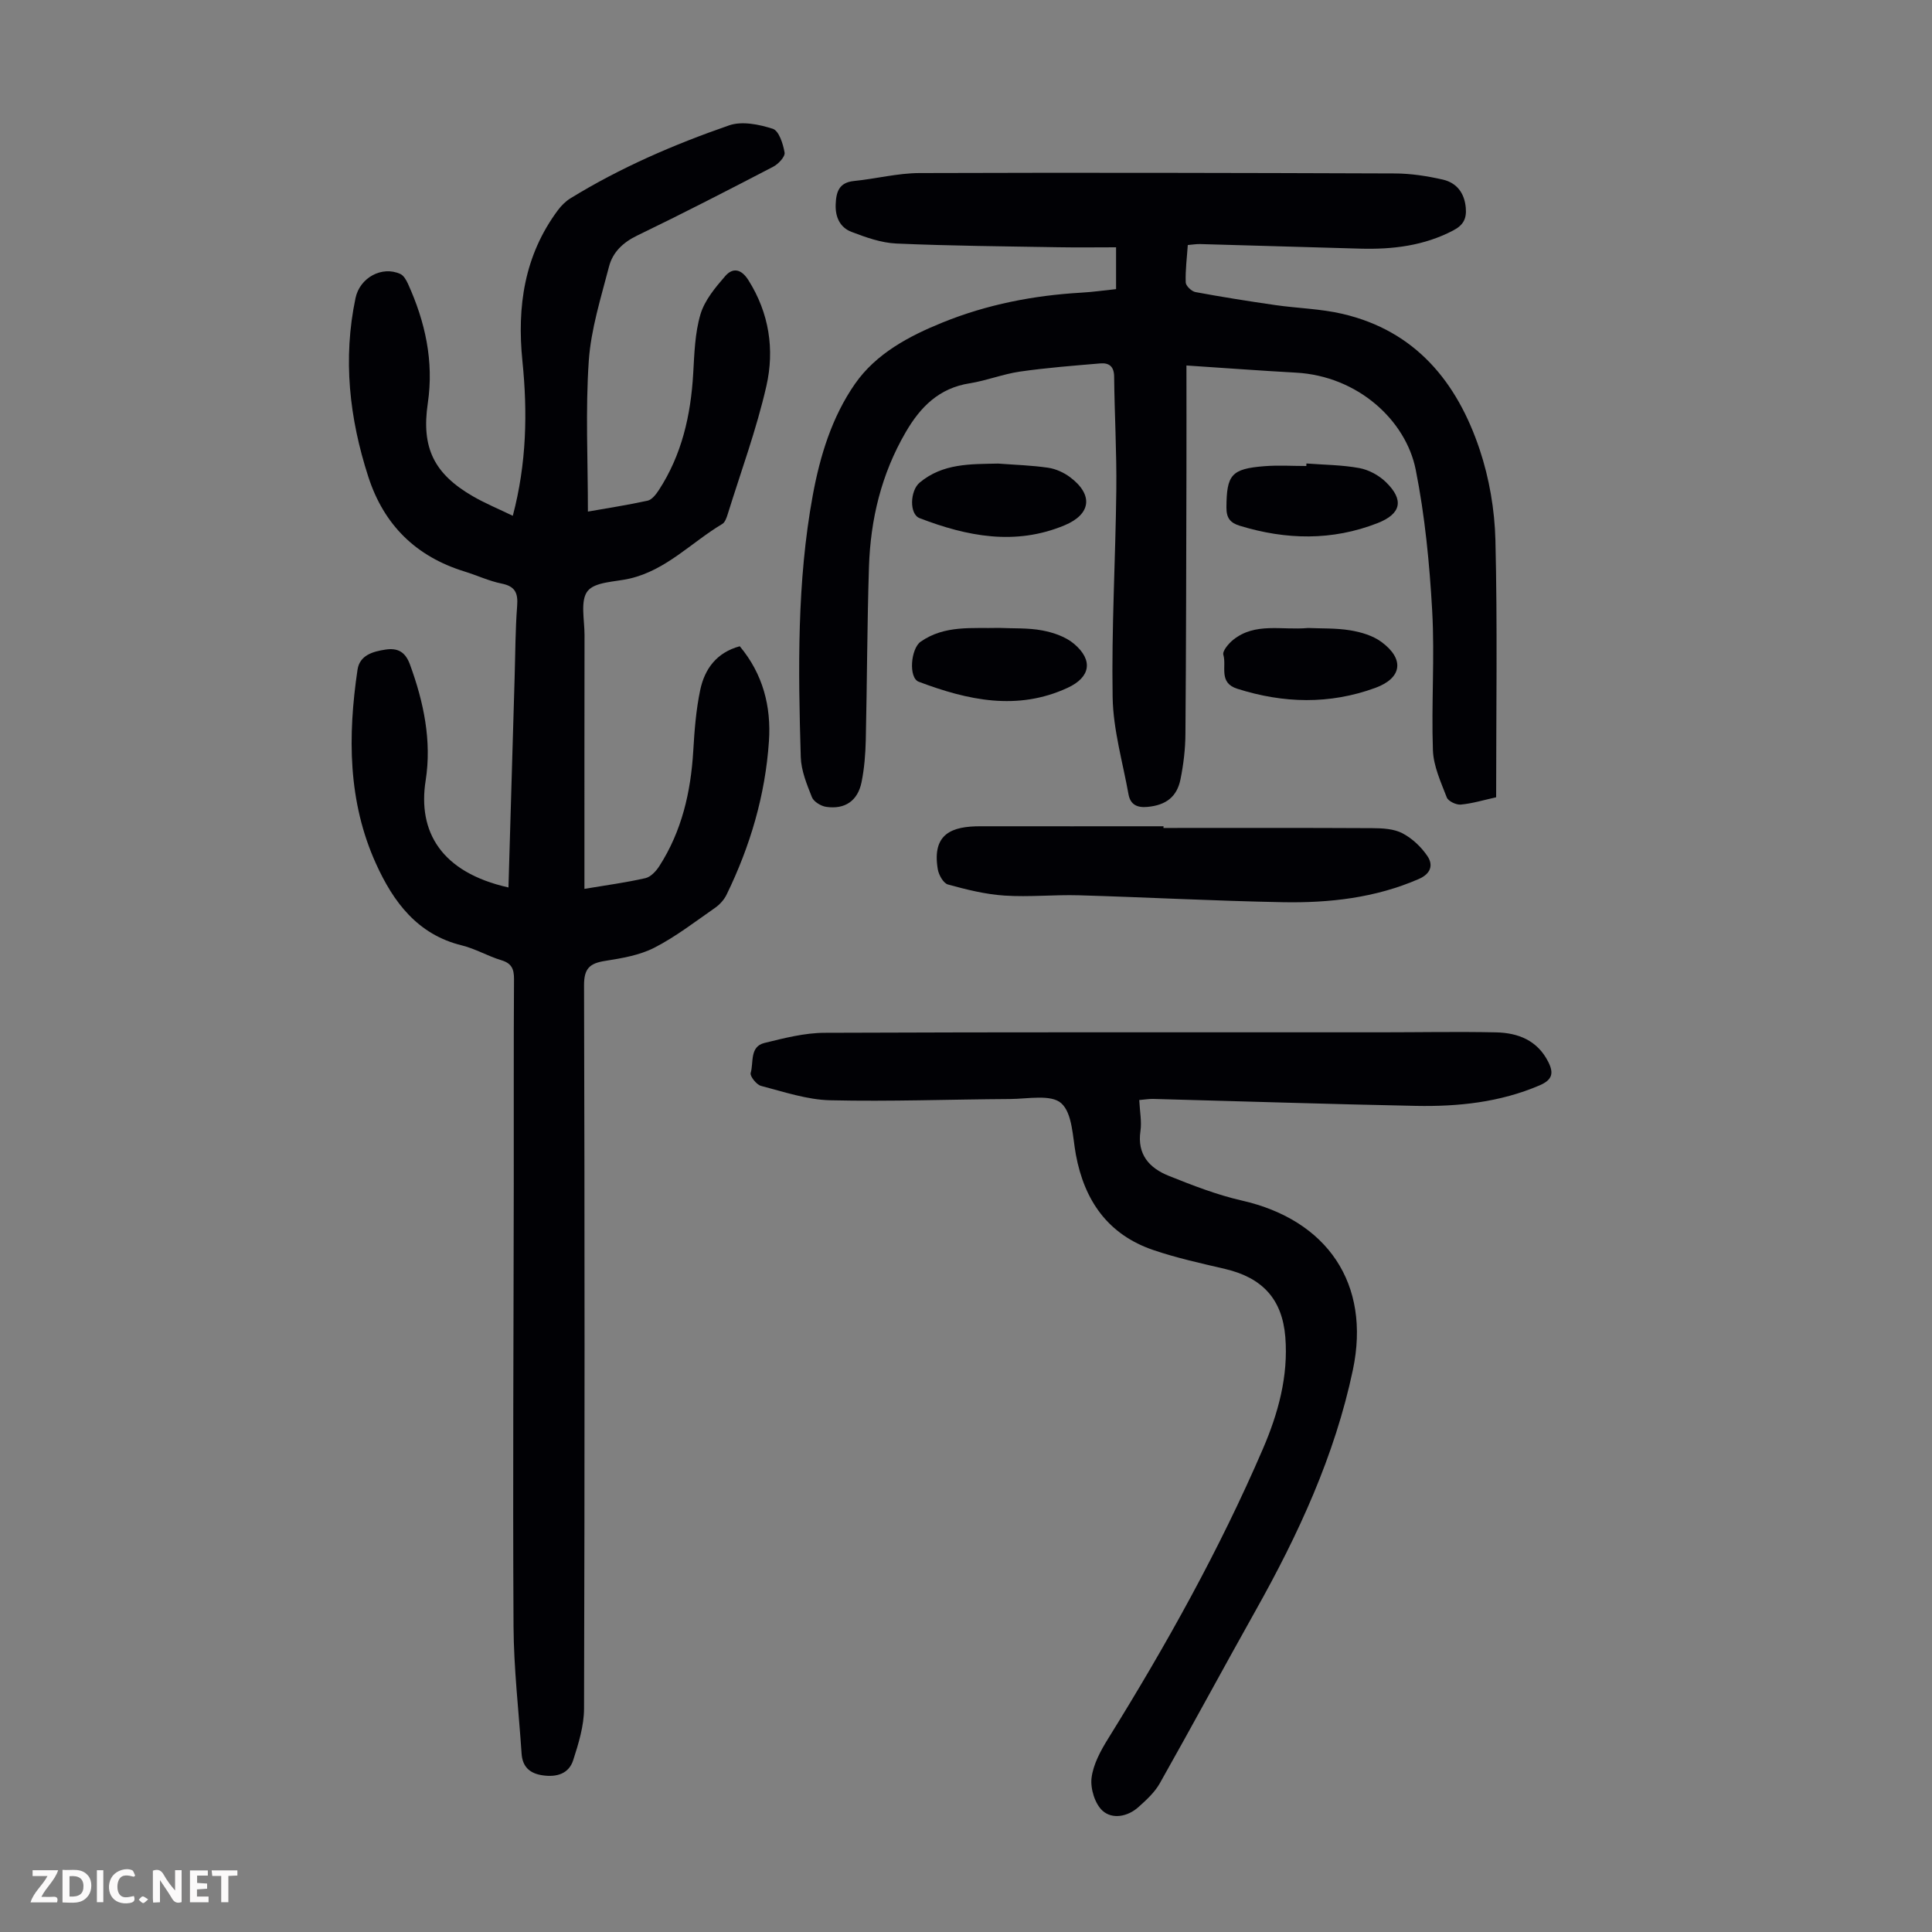
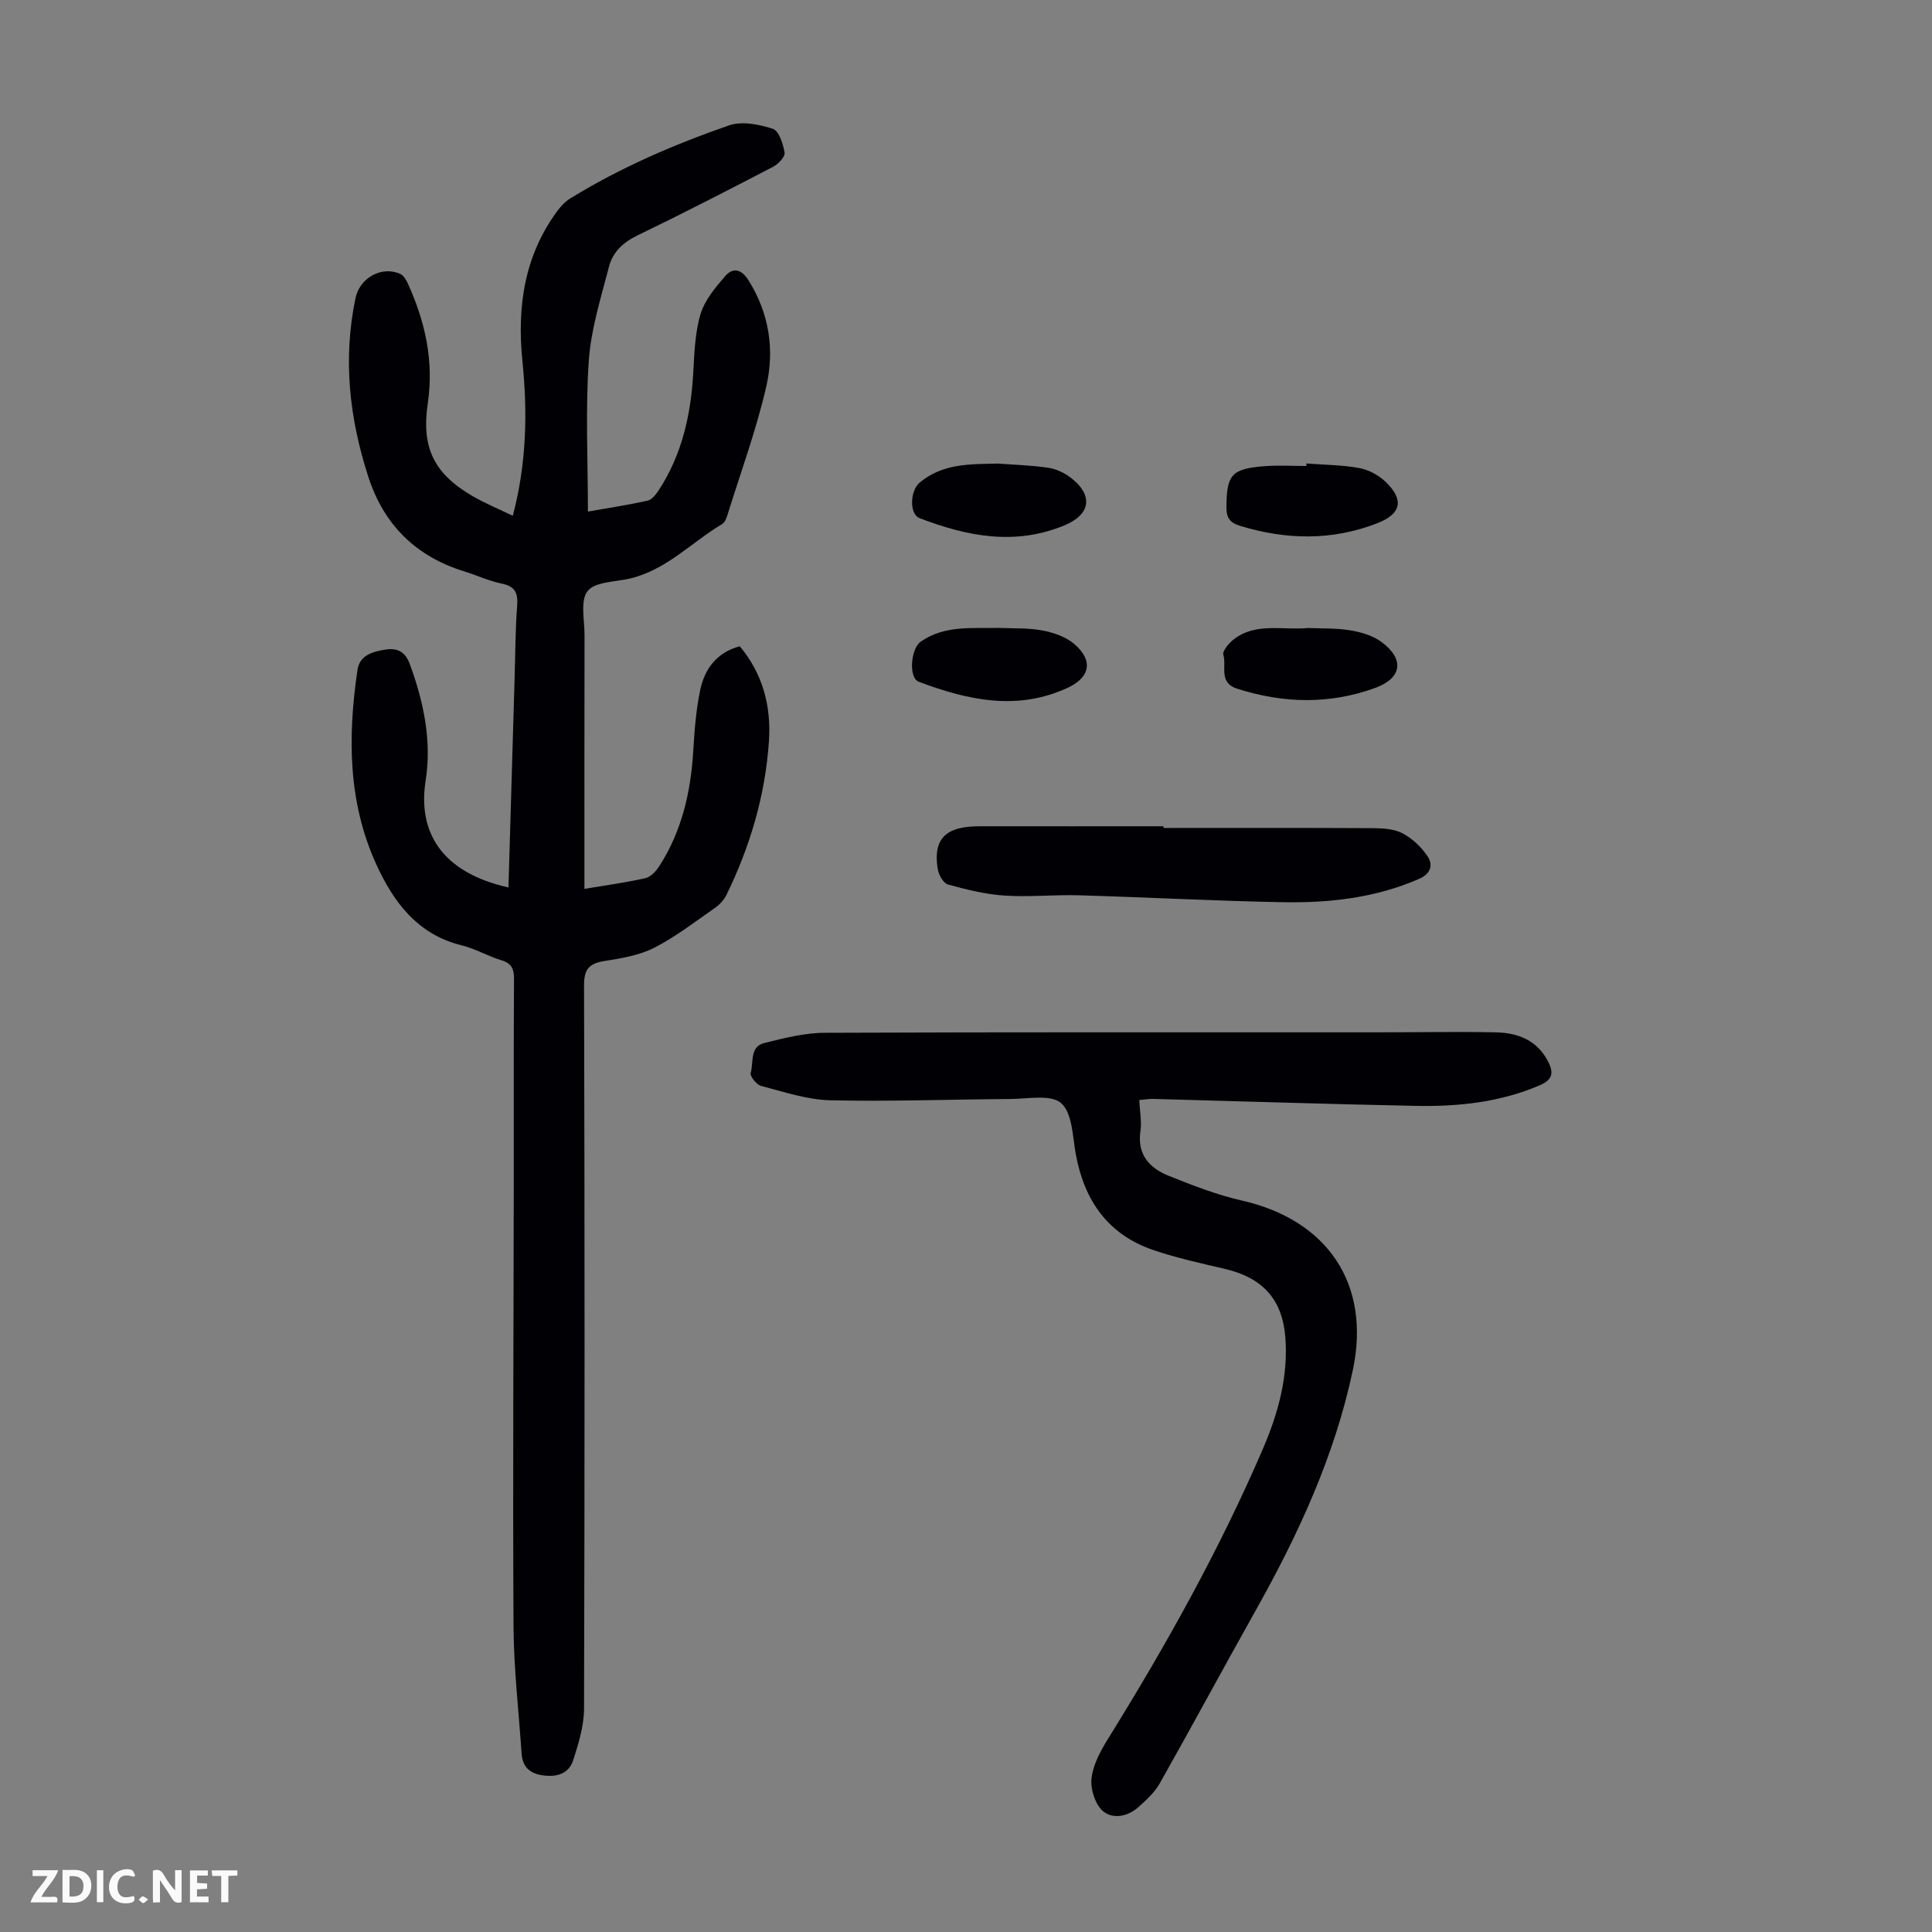
<svg xmlns="http://www.w3.org/2000/svg" enable-background="new 0 0 400 400" viewBox="0 0 400 400">
  <rect x="0" y="0" width="400" height="400" fill="#808080" stroke="none" />
  <g fill="#fbfafa">
    <path d="m37.59 393.81c-.92.31-1.52.05-2-.78-.7-1.2-1.52-2.34-2.47-3.78v4.59c-.55.03-.95.05-1.41.07-.03-.37-.06-.64-.06-.91 0-1.91 0-3.81 0-5.7 1.13-.41 1.77-.03 2.29.91.62 1.11 1.38 2.14 2.31 3.19v-4.2h1.35v6.61z" />
    <path d="m12.94 393.88v-6.75c1.9.19 3.93-.54 5.37 1.29.8 1.01.78 2.88.03 3.97-1.37 1.97-3.4 1.51-5.4 1.49m1.45-1.22c2.04.12 2.92-.58 2.89-2.21-.03-1.51-.98-2.19-2.89-2z" />
    <path d="m11.81 393.87h-5.49c.68-2.18 2.47-3.48 3.51-5.45h-3.08v-1.21h5.29c-.71 2.13-2.44 3.48-3.47 5.51.86 0 1.63.04 2.39-.01.79-.05 1.14.21.85 1.16" />
    <path d="m39.33 393.86v-6.61h3.7v1.07h-2.22v1.52c.68.04 1.34.09 2.07.13v1.07c-.72.05-1.38.09-2.1.14v1.48h2.4v1.19h-3.85z" />
    <path d="m27.71 388.56c-1.15-.3-2.46-.61-3.1.64-.37.73-.41 1.93-.06 2.67.63 1.35 1.99.93 3.17.68.35.94-.01 1.32-.93 1.46-1.62.25-3.05-.27-3.76-1.48-.73-1.24-.6-3.03.31-4.17.88-1.11 2.71-1.7 4-1.16.32.13.44.74.65 1.12-.1.08-.19.16-.28.24" />
    <path d="m49.15 387.24v1.07c-.59.02-1.17.05-1.87.08v5.44h-1.48v-5.44h-1.85c-.05-.4-.08-.73-.13-1.15z" />
    <path d="m20.06 387.21h1.33v6.62h-1.33z" />
    <path d="m30.68 393.25c-.49.38-.8.79-1.05.76-.32-.05-.6-.45-.9-.7.26-.24.51-.64.8-.67.29-.04.62.3 1.15.61" />
  </g>
  <path d="m105.27 183.74c.43-14.69.85-29.11 1.28-43.53.15-4.92.14-9.85.52-14.76.21-2.7-.43-4.07-3.23-4.63-2.61-.53-5.08-1.7-7.64-2.49-10.04-3.09-16.7-9.6-19.94-19.6-3.93-12.13-5.3-24.44-2.65-37.03.89-4.22 5.47-6.71 9.27-4.98.69.31 1.22 1.24 1.57 2 3.58 7.88 5.41 16.04 4.12 24.77-1.36 9.2 1.27 14.59 9.32 19.25 2.58 1.49 5.36 2.64 8.28 4.05 2.87-10.87 3.07-21.44 1.99-32.04-1.14-11.29.39-21.87 7.33-31.21.71-.96 1.62-1.87 2.63-2.49 10.33-6.35 21.42-11.14 32.82-15.09 2.67-.93 6.23-.21 9.07.71 1.26.41 2.13 3.13 2.43 4.92.14.85-1.29 2.38-2.36 2.93-9.32 4.85-18.66 9.66-28.12 14.23-2.97 1.43-5.1 3.46-5.87 6.44-1.67 6.46-3.74 12.96-4.19 19.54-.7 10.22-.18 20.51-.18 31.19 3.89-.69 8.16-1.34 12.36-2.26.89-.2 1.74-1.3 2.31-2.17 4.78-7.33 6.63-15.52 7.13-24.15.24-4.11.35-8.36 1.5-12.25.86-2.91 3.07-5.56 5.13-7.93 1.55-1.79 3.3-1.52 4.79.83 4.32 6.84 5.45 14.39 3.73 21.94-2.05 8.99-5.27 17.71-8.01 26.54-.23.73-.55 1.67-1.12 2.01-6.38 3.8-11.6 9.56-19.18 11.31-3.02.7-7.15.64-8.7 2.58-1.56 1.96-.64 5.97-.64 9.08-.03 16.12-.02 32.23-.02 48.35v4.23c4.54-.76 8.63-1.31 12.63-2.22 1.1-.25 2.2-1.44 2.87-2.48 4.66-7.25 6.52-15.33 7.03-23.84.25-4.23.57-8.5 1.44-12.62.91-4.34 3.36-7.76 8.19-9.07 4.79 5.73 6.53 12.45 6.04 19.66-.75 11.16-3.88 21.75-8.78 31.79-.51 1.04-1.4 2.02-2.35 2.69-4.13 2.87-8.16 6-12.61 8.28-3.08 1.57-6.74 2.18-10.22 2.73-3.14.5-4.33 1.56-4.32 5.04.14 49.92.14 99.84 0 149.75-.01 3.57-1.13 7.22-2.24 10.67-.9 2.82-3.39 3.57-6.29 3.16-2.71-.38-4.22-1.76-4.4-4.51-.59-8.8-1.62-17.59-1.67-26.39-.17-30.55.02-61.11.05-91.66.02-14.1-.04-28.2.05-42.31.01-2.09-.5-3.26-2.63-3.9-2.77-.83-5.35-2.37-8.15-3.06-9.22-2.25-14.21-9.01-17.79-16.91-5.84-12.87-5.86-26.48-3.83-40.17.45-3.02 3.18-3.77 5.79-4.17 2.48-.38 4.09.42 5.06 3.07 2.86 7.8 4.54 15.84 3.26 24.02-1.68 10.57 3.17 19.03 17.14 22.16z" fill="#010105" />
-   <path d="m245.64 75.67c0 7.65.02 14.79 0 21.93-.05 18.13-.06 36.26-.21 54.38-.02 3.11-.4 6.26-1.01 9.31-.74 3.74-3.06 5.41-6.83 5.77-2.12.21-3.55-.45-3.94-2.58-1.2-6.68-3.17-13.37-3.29-20.08-.25-14.31.6-28.63.76-42.95.09-7.83-.37-15.66-.45-23.48-.02-2.13-1.07-2.88-2.86-2.73-5.55.47-11.11.9-16.62 1.69-3.52.51-6.92 1.87-10.44 2.43-6.33 1-10.18 4.86-13.25 10.15-5.03 8.65-7.27 18.01-7.59 27.85-.38 11.96-.39 23.93-.66 35.9-.07 2.89-.3 5.82-.87 8.65-.78 3.89-3.44 5.71-7.33 5.14-1.09-.16-2.58-1.07-2.95-2-1.06-2.67-2.23-5.51-2.31-8.32-.54-18.12-.81-36.26 2.49-54.21 1.51-8.2 3.98-16.21 8.73-23.04 4.37-6.27 11.15-9.88 18.16-12.72 9.2-3.73 18.82-5.6 28.72-6.17 2.34-.13 4.66-.47 7.18-.73 0-2.67 0-5.2 0-8.66-4.01 0-7.97.06-11.94-.01-11.18-.19-22.38-.28-33.55-.77-3.13-.14-6.3-1.27-9.28-2.41-2.37-.9-3.39-3.05-3.28-5.71.1-2.6.7-4.52 3.81-4.83 4.53-.45 9.03-1.63 13.55-1.64 32.8-.11 65.59-.04 98.39.08 3.32.01 6.69.53 9.94 1.27 2.83.65 4.47 2.7 4.76 5.79.21 2.28-.47 3.63-2.61 4.75-6.06 3.17-12.52 3.94-19.19 3.76-11.07-.31-22.13-.64-33.2-.95-.75-.02-1.51.11-2.55.2-.18 2.65-.52 5.2-.43 7.74.02.71 1.21 1.85 2.01 2 5.48 1.02 10.99 1.89 16.51 2.69 4.64.67 9.4.76 13.93 1.82 15.13 3.52 23.74 14.12 28.41 28.09 1.99 5.96 3.1 12.45 3.26 18.73.43 17.66.15 35.33.15 53.27-2.59.57-4.93 1.29-7.32 1.51-.95.09-2.6-.7-2.9-1.48-1.22-3.17-2.75-6.47-2.87-9.77-.34-9.61.39-19.26-.15-28.85-.55-9.79-1.5-19.64-3.41-29.23-2.04-10.24-12-19.4-24.81-20.1-7.26-.4-14.49-.94-22.66-1.48z" fill="#010105" />
  <path d="m235.87 227.75c.12 2.4.53 4.46.25 6.41-.72 4.88 1.86 7.68 5.85 9.28 4.94 1.98 9.97 3.94 15.14 5.12 17.68 4.01 26.75 17.22 22.99 35.06-3.74 17.75-11.29 34.07-20.14 49.83-6.67 11.89-13.14 23.9-19.84 35.77-1.06 1.88-2.78 3.45-4.42 4.92-2.22 1.99-5.38 2.57-7.4.78-1.6-1.42-2.57-4.59-2.31-6.79.34-2.84 1.9-5.69 3.46-8.2 11.98-19.3 23.04-39.1 32.03-59.98 3.15-7.32 5.28-15.03 4.63-23.14-.64-7.86-4.76-12.27-12.44-14.08-4.99-1.17-10.03-2.27-14.88-3.92-9.37-3.19-14.27-10.2-16.04-19.74-.69-3.71-.7-8.57-3.03-10.66-2.11-1.89-6.96-.89-10.6-.87-12.41.07-24.83.55-37.23.26-4.8-.11-9.6-1.75-14.33-2.98-.93-.24-2.33-2.01-2.14-2.67.64-2.18-.25-5.46 2.86-6.22 4.09-1 8.3-2.09 12.46-2.1 38.4-.16 76.79-.09 115.19-.1 7.94 0 15.88-.16 23.82.01 4.56.1 8.55 1.65 10.8 6.11 1.18 2.33.86 3.72-1.79 4.86-8.22 3.52-16.85 4.42-25.61 4.25-18.12-.36-36.23-.96-54.34-1.44-.87-.03-1.75.13-2.94.23z" fill="#010105" />
  <path d="m240.88 171.42c14.42 0 28.84-.04 43.26.04 2.1.01 4.44.13 6.22 1.06 2.03 1.06 3.91 2.84 5.19 4.75 1.21 1.81.71 3.62-1.79 4.71-9.02 3.93-18.55 4.99-28.19 4.81-14.07-.26-28.13-1.02-42.2-1.43-5.13-.15-10.29.4-15.4.06-3.95-.26-7.88-1.24-11.72-2.3-.93-.26-1.89-1.97-2.09-3.14-1.25-7.43 2.99-8.92 8.83-8.91 12.64.02 25.27 0 37.91 0-.02.12-.02.24-.02.35z" fill="#010105" />
  <path d="m270.83 130.02c2.7.12 5.76 0 8.71.48 2.24.37 4.66 1.08 6.45 2.39 4.87 3.57 4.28 7.51-1.25 9.53-9.48 3.46-18.99 3.22-28.57.18-3.96-1.25-2.17-4.64-2.89-7.03-.23-.77 1.08-2.33 2.03-3.1 4.58-3.67 10.07-1.95 15.52-2.45z" fill="#010105" />
  <path d="m206.81 130c3.01.14 6.08-.03 9.01.53 2.31.44 4.85 1.31 6.59 2.8 3.98 3.4 3.32 6.9-1.34 9.06-10.48 4.86-20.73 2.57-30.85-1.24-2.17-.82-1.65-6.88.4-8.3 5-3.48 10.65-2.7 16.19-2.85z" fill="#010105" />
  <path d="m270.48 95.96c3.66.28 7.37.29 10.96.95 1.95.36 4.04 1.49 5.47 2.88 3.85 3.72 3.19 6.6-1.71 8.52-9.42 3.68-18.93 3.47-28.5.55-1.97-.6-2.79-1.58-2.78-3.78.04-6.77.99-8.02 7.86-8.56 2.88-.23 5.79-.04 8.68-.04.01-.17.01-.34.02-.52z" fill="#010105" />
  <path d="m206.67 95.98c3.45.26 6.92.36 10.34.86 1.58.23 3.24.99 4.53 1.95 4.86 3.64 4.37 7.68-1.14 9.97-10.22 4.26-20.18 2.29-30-1.48-2.19-.84-1.98-5.7 0-7.36 4.82-4.02 10.53-3.82 16.27-3.94z" fill="#010105" />
</svg>